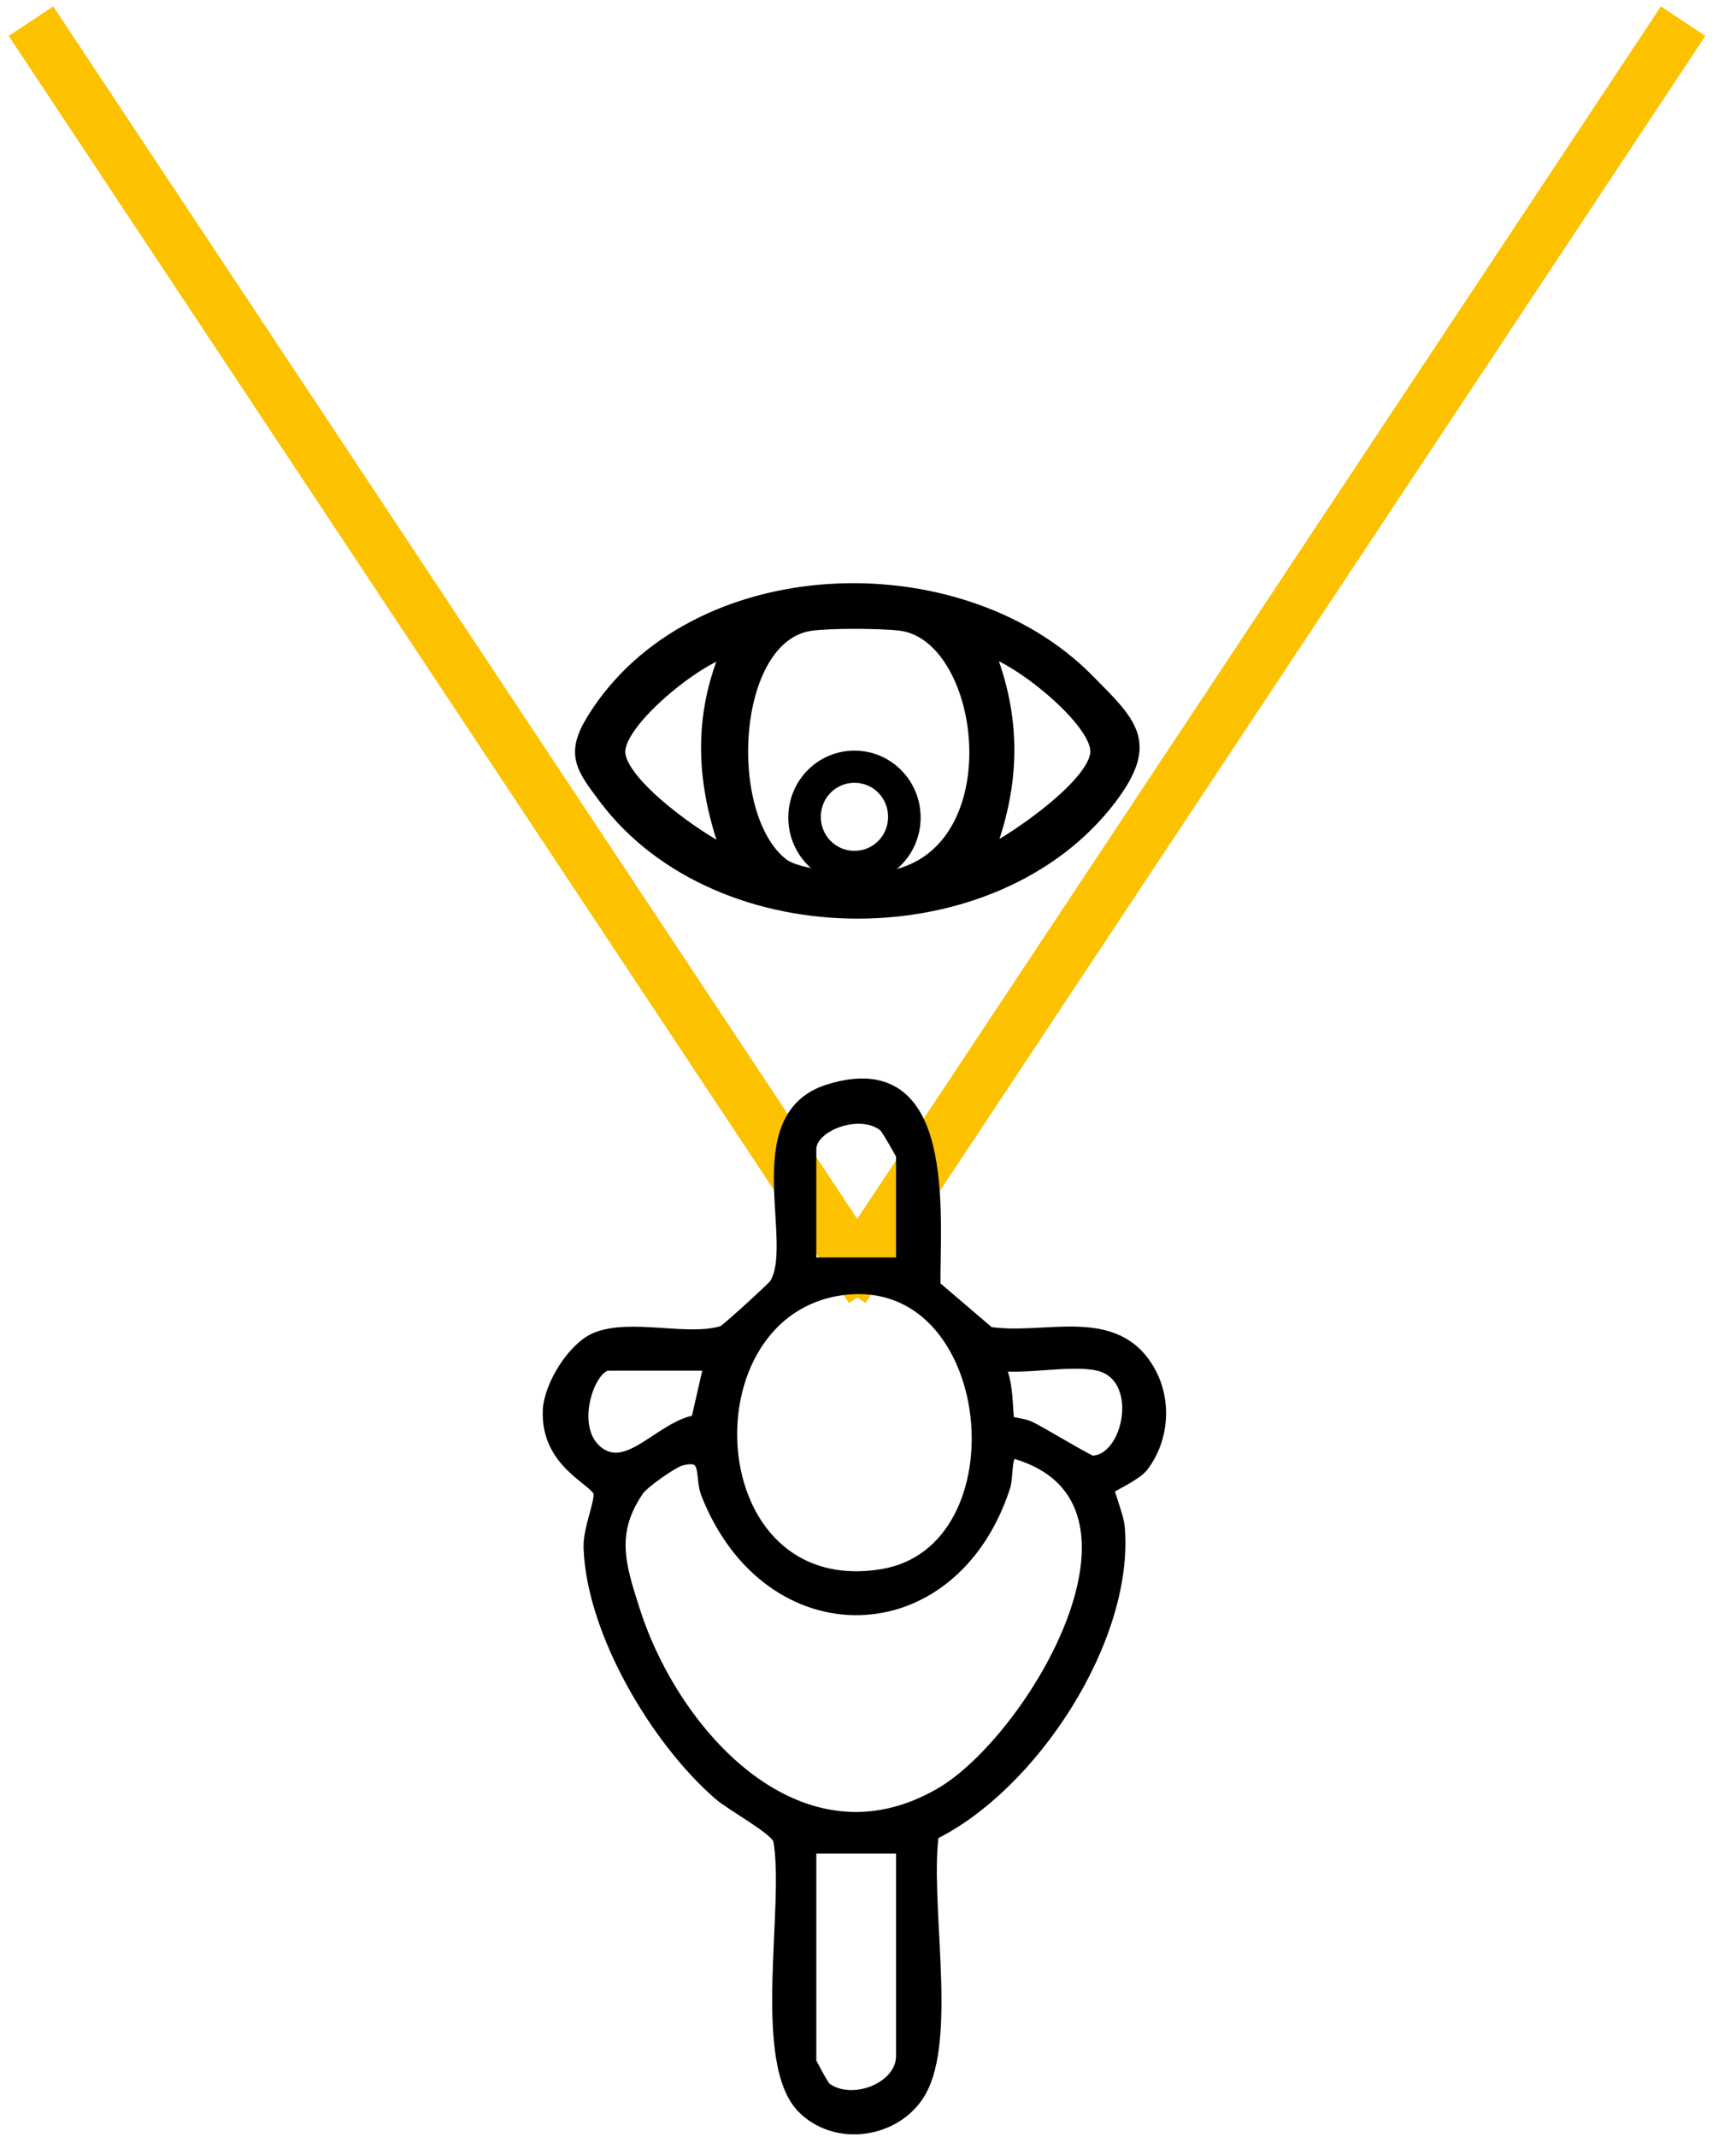
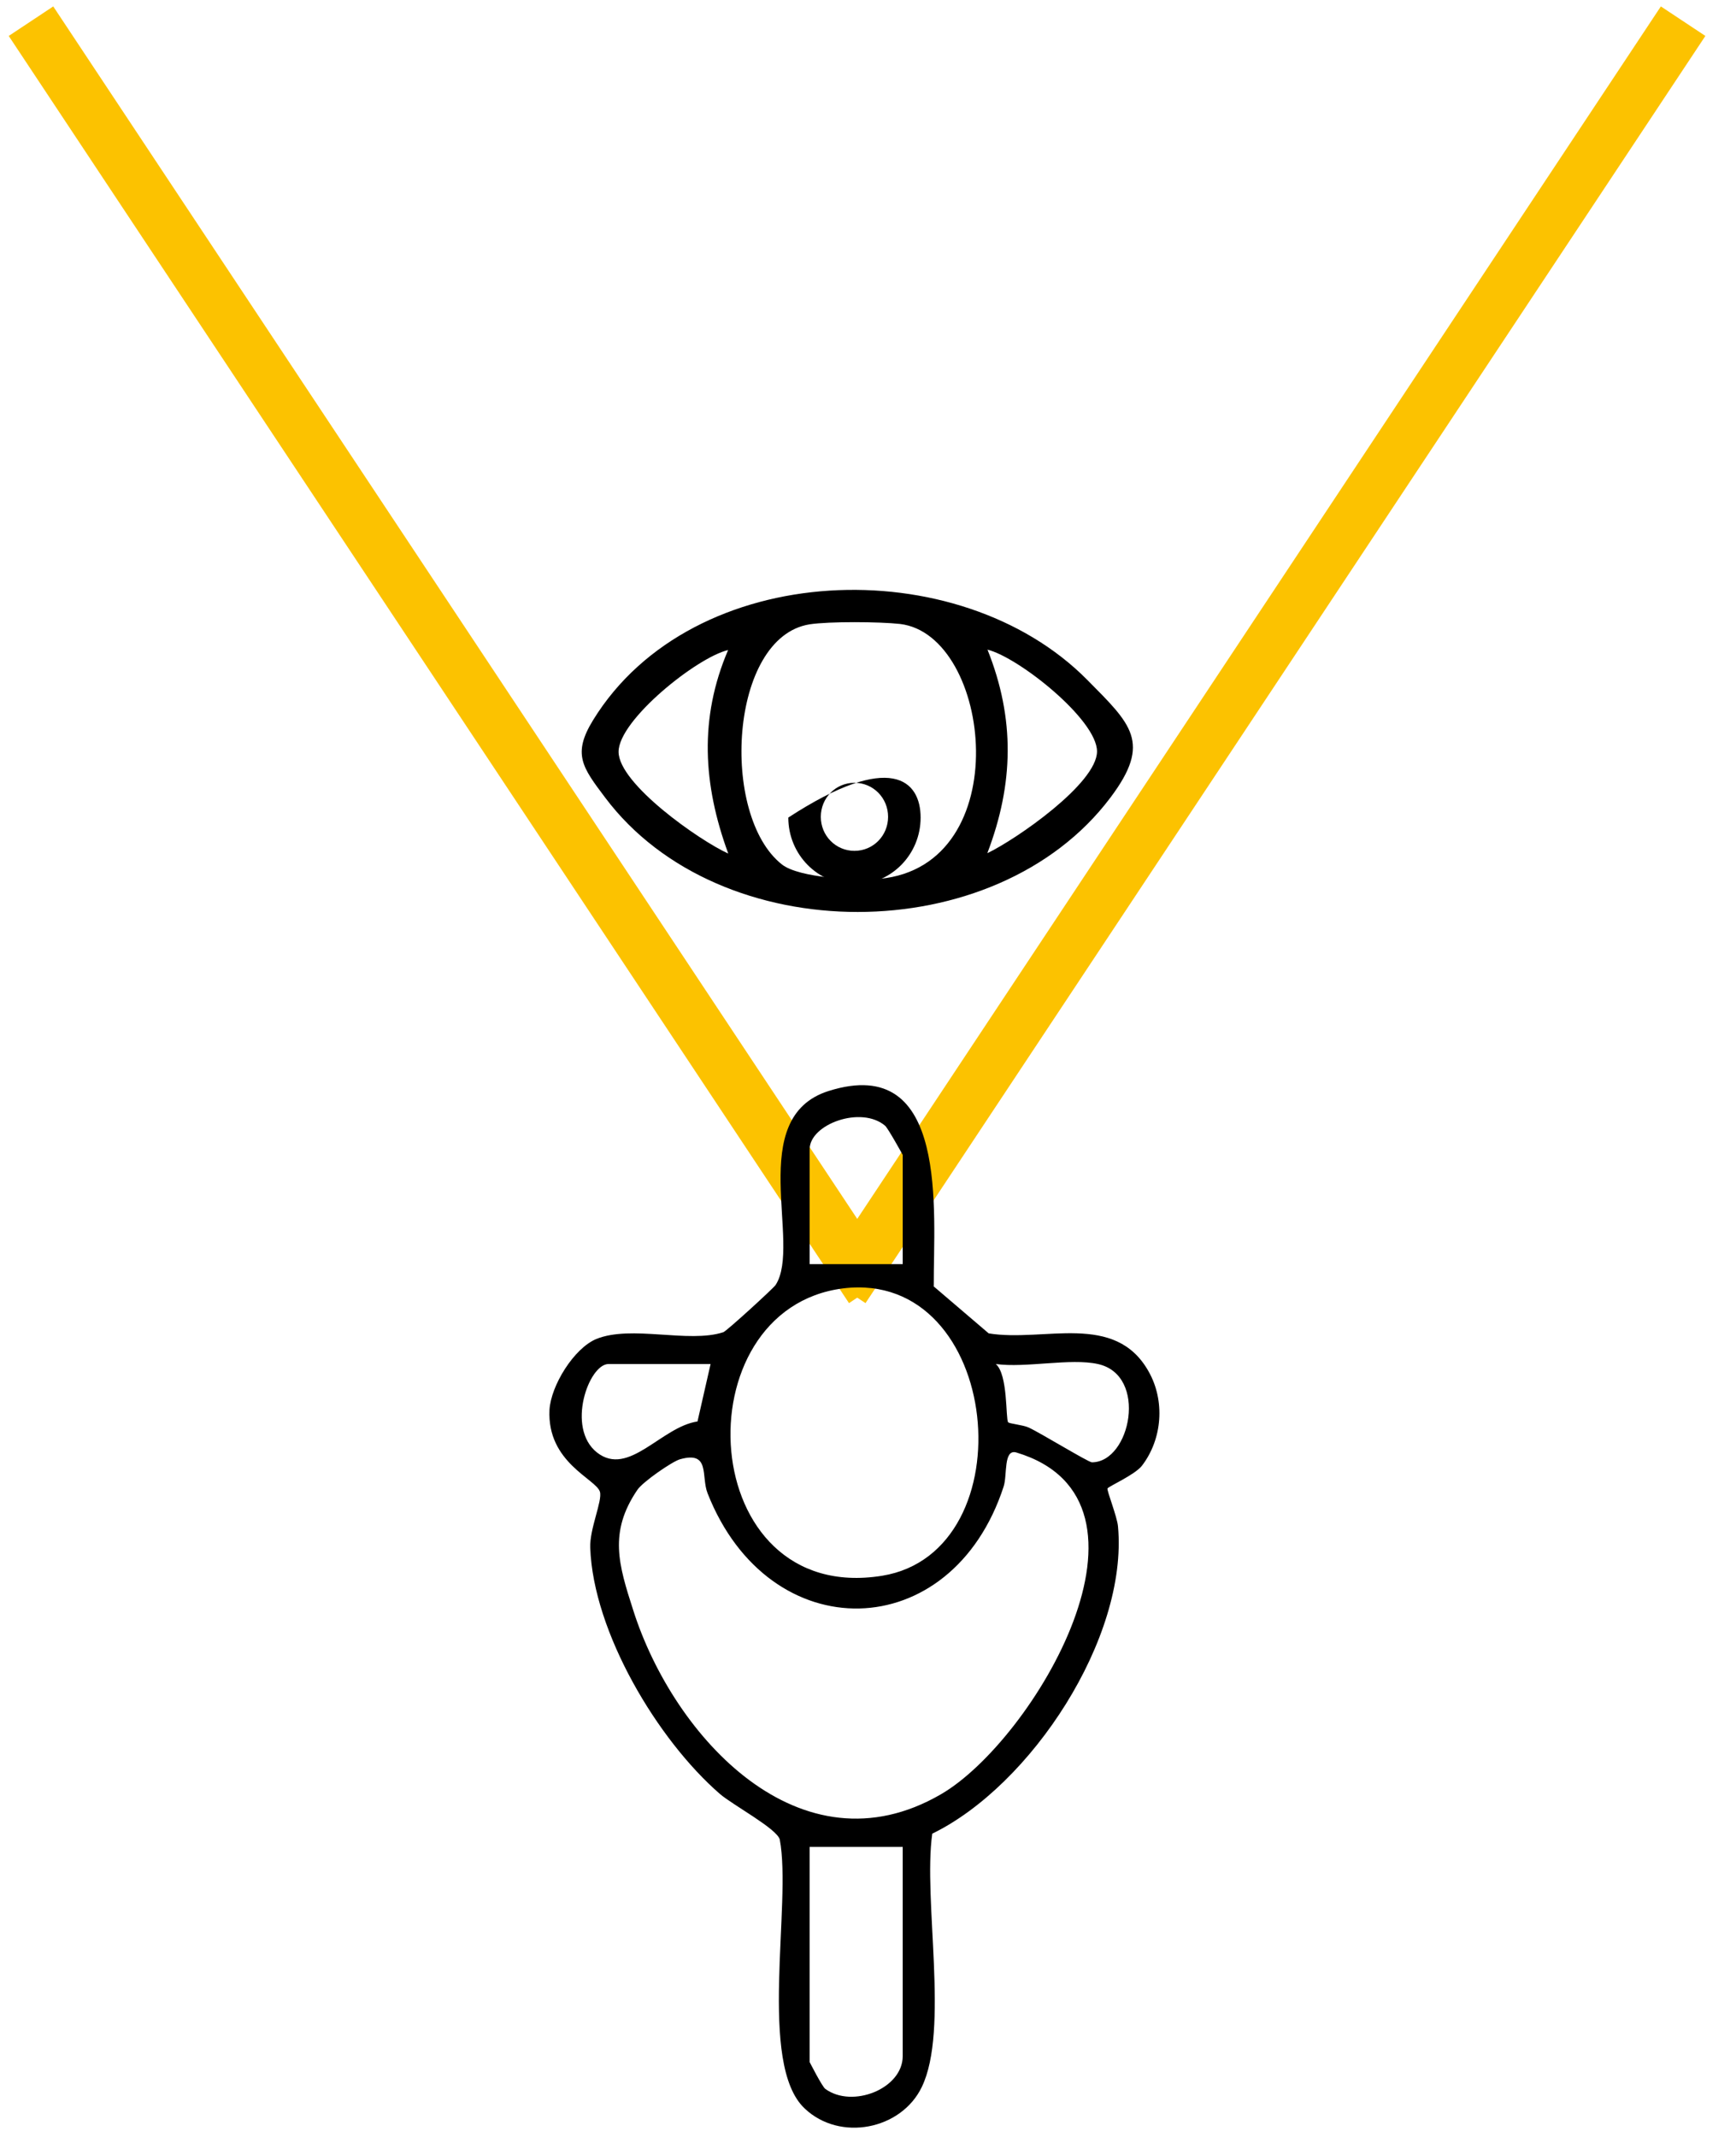
<svg xmlns="http://www.w3.org/2000/svg" width="65" height="80" viewBox="0 0 65 80" fill="none">
  <path d="M36.974 31.938C38.038 31.428 41.075 29.333 41.075 28.13C41.075 26.94 38.136 24.605 36.974 24.321C38.01 26.912 37.954 29.347 36.974 31.924M27.262 31.938C26.324 29.375 26.17 26.884 27.262 24.336C26.1 24.605 23.161 26.955 23.161 28.144C23.161 29.347 26.198 31.471 27.262 31.952M29.277 32.362C29.921 32.872 32.09 32.971 32.944 32.9C38.094 32.405 37.142 23.769 33.7 23.359C32.944 23.274 31.04 23.26 30.313 23.373C27.303 23.854 26.954 30.536 29.277 32.362ZM40.711 25.454C42.349 27.11 43.133 27.79 41.579 29.857C37.282 35.562 26.954 35.576 22.657 29.857C21.803 28.724 21.425 28.229 22.209 26.955C25.932 20.91 35.897 20.584 40.711 25.454Z" fill="black" />
-   <path d="M36.974 31.938C38.038 31.428 41.075 29.333 41.075 28.13C41.075 26.94 38.136 24.605 36.974 24.321C38.01 26.912 37.954 29.347 36.974 31.924M27.262 31.938C26.324 29.375 26.17 26.884 27.262 24.336C26.1 24.605 23.161 26.955 23.161 28.144C23.161 29.347 26.198 31.471 27.262 31.952M29.277 32.362C29.921 32.872 32.09 32.971 32.944 32.9C38.094 32.405 37.142 23.769 33.7 23.359C32.944 23.274 31.04 23.26 30.313 23.373C27.303 23.854 26.954 30.536 29.277 32.362ZM40.711 25.454C42.349 27.11 43.133 27.79 41.579 29.857C37.282 35.562 26.954 35.576 22.657 29.857C21.803 28.724 21.425 28.229 22.209 26.955C25.932 20.91 35.897 20.584 40.711 25.454Z" stroke="black" stroke-width="0.5" stroke-miterlimit="10" />
-   <path d="M33.252 30.579C33.252 29.871 32.693 29.305 31.993 29.305C31.293 29.305 30.733 29.871 30.733 30.579C30.733 31.287 31.293 31.853 31.993 31.853C32.693 31.853 33.252 31.287 33.252 30.579ZM34.47 30.607C34.47 31.994 33.364 33.113 31.993 33.113C30.621 33.113 29.516 31.994 29.516 30.607C29.516 29.22 30.621 28.101 31.993 28.101C33.364 28.101 34.47 29.22 34.47 30.607Z" fill="black" />
+   <path d="M33.252 30.579C33.252 29.871 32.693 29.305 31.993 29.305C31.293 29.305 30.733 29.871 30.733 30.579C30.733 31.287 31.293 31.853 31.993 31.853C32.693 31.853 33.252 31.287 33.252 30.579ZM34.47 30.607C34.47 31.994 33.364 33.113 31.993 33.113C30.621 33.113 29.516 31.994 29.516 30.607C33.364 28.101 34.47 29.22 34.47 30.607Z" fill="black" />
  <path d="M32.622 48.232L1.16 0.793M31.573 48.232L63.02 0.793" stroke="#FCC200" stroke-width="2" stroke-miterlimit="10" />
  <path d="M33.8 69.142H30.315V77.197C30.315 77.197 30.791 78.131 30.903 78.202C31.91 78.938 33.8 78.202 33.8 76.971V69.142ZM23.863 55.778C22.785 57.363 23.163 58.581 23.709 60.28C25.221 65.036 29.979 70.218 35.227 67.174C38.698 65.164 44.045 56.174 38.054 54.376C37.565 54.235 37.719 55.226 37.579 55.65C35.633 61.625 28.803 61.766 26.494 55.905C26.242 55.268 26.606 54.306 25.459 54.631C25.165 54.716 24.059 55.48 23.863 55.778ZM41.105 51.064C40.084 50.837 38.404 51.219 37.285 51.064C37.747 51.46 37.649 53.116 37.747 53.244C37.789 53.3 38.306 53.343 38.516 53.442C38.95 53.64 40.728 54.73 40.882 54.744C42.337 54.744 42.995 51.474 41.105 51.064ZM26.606 51.064H22.785C22.044 51.064 21.19 53.456 22.352 54.376C23.541 55.311 24.759 53.414 26.116 53.215L26.606 51.064ZM31.575 48.232C25.459 48.997 26.018 60.124 33.03 58.991C38.502 58.099 37.523 47.51 31.575 48.232ZM33.8 47.312V43.235C33.8 43.235 33.254 42.244 33.142 42.145C32.246 41.38 30.315 42.088 30.315 43.023V47.326H33.8V47.312ZM34.947 48.147L37.019 49.917C39.09 50.257 41.749 49.096 43.009 51.347C43.625 52.437 43.527 53.867 42.757 54.872C42.491 55.212 41.525 55.636 41.469 55.721C41.427 55.778 41.833 56.783 41.861 57.151C42.239 61.327 38.6 66.848 34.906 68.646C34.556 71.124 35.549 75.994 34.514 78.131C33.744 79.731 31.449 80.184 30.133 78.938C28.356 77.282 29.657 71.265 29.195 68.859C29.069 68.448 27.432 67.57 26.956 67.16C24.619 65.135 22.212 61.101 22.1 57.944C22.072 57.236 22.561 56.188 22.463 55.849C22.323 55.367 20.476 54.758 20.574 52.777C20.63 51.87 21.484 50.483 22.323 50.129C23.639 49.591 25.78 50.299 27.082 49.874C27.208 49.832 28.971 48.218 29.041 48.105C30.035 46.576 27.88 41.833 31.029 40.842C35.563 39.413 34.947 45.401 34.962 48.147" fill="black" />
-   <path d="M34.947 48.147L37.019 49.917C39.09 50.257 41.749 49.096 43.009 51.347C43.625 52.437 43.527 53.867 42.757 54.872C42.491 55.212 41.525 55.636 41.469 55.721C41.427 55.778 41.833 56.783 41.861 57.151C42.239 61.327 38.6 66.848 34.906 68.646C34.556 71.124 35.549 75.994 34.514 78.131C33.744 79.731 31.449 80.184 30.133 78.938C28.356 77.282 29.657 71.265 29.195 68.859C29.069 68.448 27.432 67.57 26.956 67.16C24.619 65.135 22.212 61.101 22.1 57.944C22.072 57.236 22.561 56.188 22.463 55.849C22.323 55.367 20.476 54.758 20.574 52.777C20.63 51.87 21.484 50.483 22.323 50.129C23.639 49.591 25.78 50.299 27.082 49.874C27.208 49.832 28.971 48.218 29.041 48.105C30.035 46.576 27.88 41.833 31.029 40.842C35.563 39.413 34.947 45.401 34.962 48.147M33.8 69.142H30.315V77.197C30.315 77.197 30.791 78.131 30.903 78.202C31.91 78.938 33.8 78.202 33.8 76.971V69.142ZM23.863 55.778C22.785 57.363 23.163 58.581 23.709 60.28C25.221 65.036 29.979 70.218 35.227 67.174C38.698 65.164 44.045 56.174 38.054 54.376C37.565 54.235 37.719 55.226 37.579 55.65C35.633 61.625 28.803 61.766 26.494 55.905C26.242 55.268 26.606 54.306 25.459 54.631C25.165 54.716 24.059 55.48 23.863 55.778ZM41.105 51.064C40.084 50.837 38.404 51.219 37.285 51.064C37.747 51.46 37.649 53.116 37.747 53.244C37.789 53.3 38.306 53.343 38.516 53.442C38.95 53.64 40.728 54.73 40.882 54.744C42.337 54.744 42.995 51.474 41.105 51.064ZM26.606 51.064H22.785C22.044 51.064 21.19 53.456 22.352 54.376C23.541 55.311 24.759 53.414 26.116 53.215L26.606 51.064ZM31.575 48.232C25.459 48.997 26.018 60.124 33.03 58.991C38.502 58.099 37.523 47.51 31.575 48.232ZM33.8 47.312V43.235C33.8 43.235 33.254 42.244 33.142 42.145C32.246 41.38 30.315 42.088 30.315 43.023V47.326H33.8V47.312Z" stroke="black" stroke-width="0.5" stroke-miterlimit="10" />
</svg>